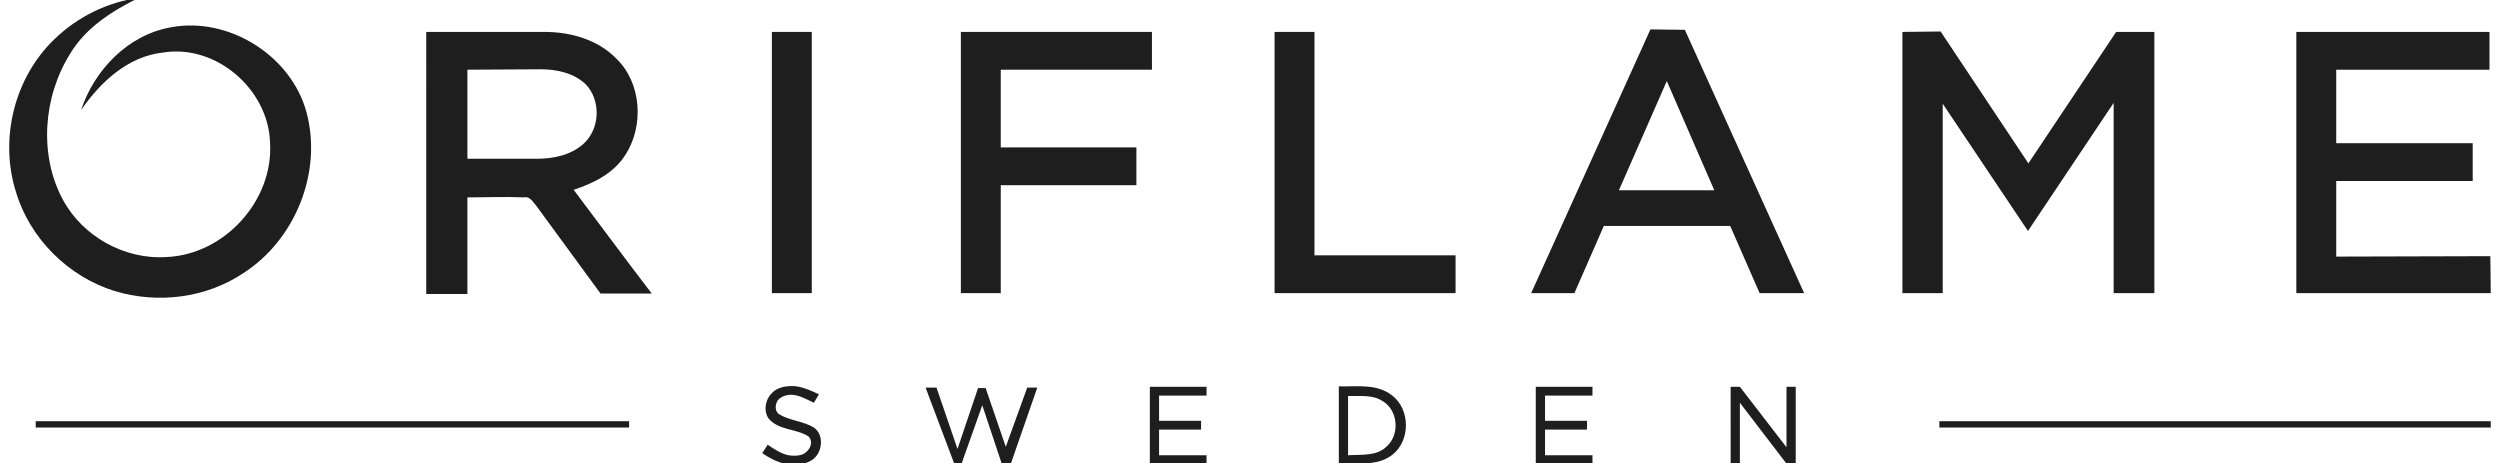
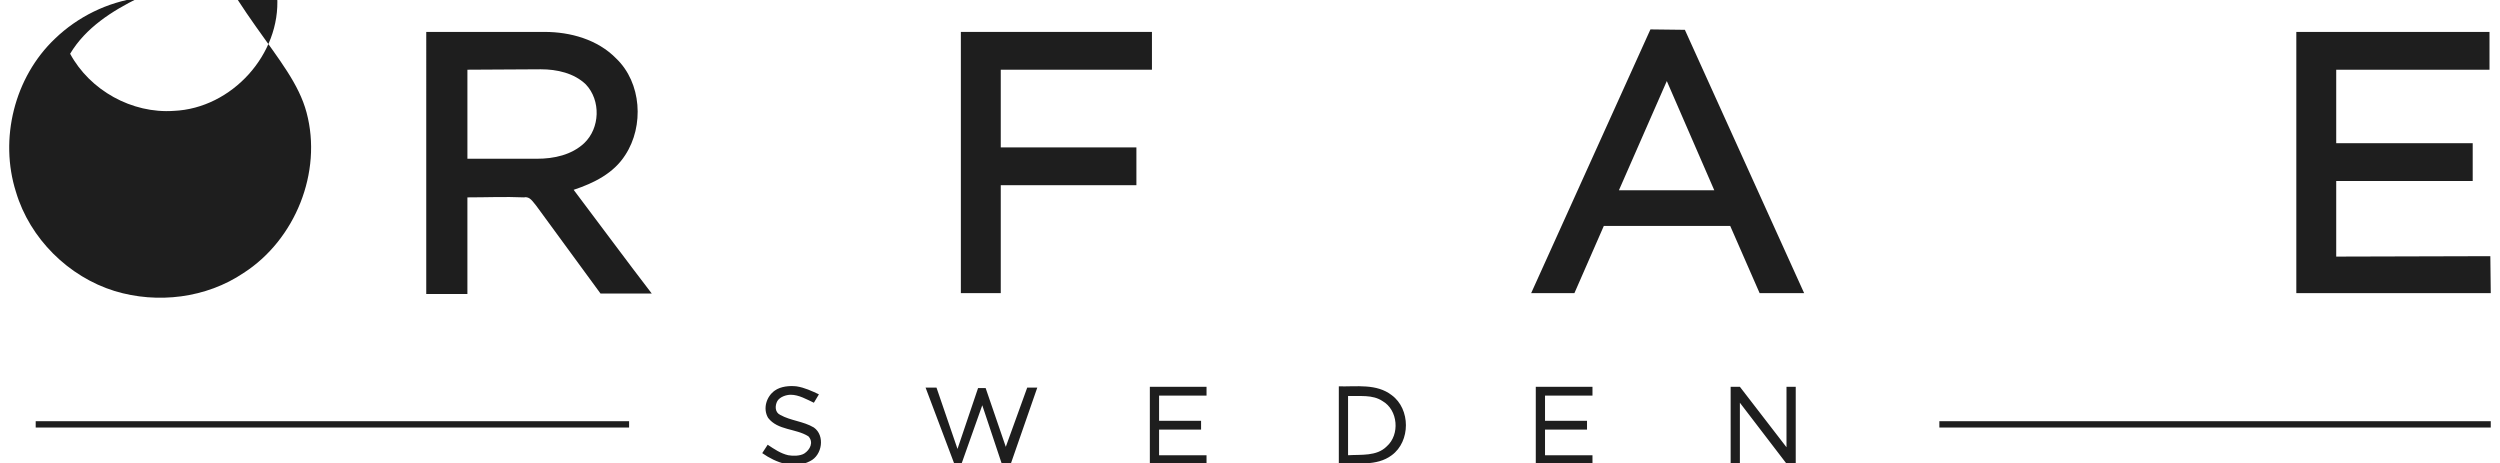
<svg xmlns="http://www.w3.org/2000/svg" id="_x31_" x="0px" y="0px" viewBox="0 0 595.3 110.3" style="enable-background:new 0 0 595.3 110.3;" xml:space="preserve">
  <style type="text/css"> .st0{fill-rule:evenodd;clip-rule:evenodd;fill:#1E1E1E;} </style>
  <g>
    <path class="st0" d="M321,94.3c0,4.7,0,9.4,0,14.1c3.1-0.2,6.8,0.3,9.2-2.1c3.2-2.8,2.7-8.7-1-10.8C326.8,93.9,323.8,94.4,321,94.3 L321,94.3z M461.8,100.3h131.3v1.5H461.8V100.3L461.8,100.3z M8.5,100.3h141.3v1.5H8.5V100.3L8.5,100.3z M414.3,92.1l11.1,14.4 V92.1h2.2v18.3h-2.2l0,0l0,0l-11.1-14.5v14.5h-2.2V92.1H414.3L414.3,92.1z M365.7,92.1h13.5v2.1h-11.3v6h10v2.1h-10v6.1h11.3v2 h-13.5V92.1L365.7,92.1z M273.8,92.1h1.5h0.7h11.3v2.1H276v6h10v2.1h-10v6.1h11.3v2H276h-1.8h-0.4L273.8,92.1L273.8,92.1z M182.9,99.5c-1.3-2.2-0.4-5.1,1.6-6.5c1.4-1,3.5-1.2,5.2-1c1.9,0.3,3.6,1.1,5.3,1.9l-1.2,2c-1.7-0.8-3.6-1.9-5.5-1.9 c-1.1,0-2.6,0.5-3.2,1.5c-0.6,1.1-0.6,2.7,0.7,3.3c2.5,1.4,5.5,1.5,8,3c2.7,1.9,2,6.6-0.9,8c-3.8,2-8.1,0.4-11.4-1.9l1.3-2 c1.5,1,3.1,2.1,4.9,2.5c1.1,0.2,2.8,0.2,3.8-0.4c1.4-0.9,2.3-2.7,1-4.1C189.5,102,185.2,102.5,182.9,99.5L182.9,99.5z M220.4,92.3 h2.6l5,14.6l4.9-14.5h1.8l4.8,14l5.1-14.1h2.4l-6.4,18.4l-2-0.1l-4.7-14.1l-5,14.1h-1.6L220.4,92.3L220.4,92.3z M318.8,92 c4.2,0.1,9-0.7,12.6,2.1c4.5,3.3,4.5,11,0,14.3c-3.6,2.7-8.4,1.8-12.6,1.9C318.8,104.2,318.8,98.1,318.8,92z" />
-     <polygon class="st0" points="453,7.6 462.1,7.5 483,38.9 503.9,7.6 513,7.6 513,69.8 503.3,69.8 503.3,24.5 482.9,55 462.6,24.7 462.6,69.8 453,69.8 " />
-     <polygon class="st0" points="303.5,7.6 313,7.6 313,60.8 346.6,60.8 346.6,69.8 303.5,69.8 " />
    <polygon class="st0" points="228.8,7.6 274.3,7.6 274.3,16.6 238.3,16.6 238.3,35.1 270.6,35.1 270.6,44.1 238.3,44.1 238.3,69.8 228.8,69.8 " />
-     <polygon class="st0" points="183.8,7.6 193.3,7.6 193.3,69.8 183.8,69.8 " />
    <path class="st0" d="M393,7l8.2,0.1l28.4,62.7H419l-7-16h-30.1l-7,16h-10.3L393,7L393,7z M385.5,45.3h22.7l-11.3-26L385.5,45.3z" />
    <polygon class="st0" points="546.8,7.6 592.8,7.6 592.8,16.6 556.3,16.6 556.3,34.1 588.8,34.1 588.8,43.1 556.3,43.1 556.3,61.1 593,61 593.1,69.8 546.8,69.8 " />
    <path class="st0" d="M111.3,16.6c0,7.1,0,14.2,0,21.2c5.5,0,11,0,16.6,0c4,0,8.2-0.9,11.2-3.7c3.8-3.6,4-10.2,0.4-14 c-2.8-2.7-6.9-3.6-10.7-3.6C122.9,16.5,117.1,16.6,111.3,16.6L111.3,16.6z M101.5,7.6c9.4,0,18.8,0,28.2,0c6.1,0,12.6,1.8,17,6.3 c6.1,5.8,6.7,16.1,2.2,23c-2.8,4.4-7.5,6.7-12.3,8.3c6.2,8.2,12.3,16.5,18.6,24.7c-4.1,0-8.2,0-12.2,0c-5.1-7-10.2-13.9-15.3-20.9 c-0.8-0.9-1.5-2.3-2.9-2c-4.5-0.2-9,0-13.5,0c0,7.7,0,15.3,0,23c-3.2,0-6.5,0-9.8,0C101.5,49.1,101.5,28.3,101.5,7.6z" />
-     <path class="st0" d="M13.1,9.2C18.5,4,25.6,0.5,33-0.5c-6.3,3.1-12.6,7.1-16.3,13.3C10.3,23,9.2,36.9,15,47.6 c4.7,8.7,14.7,14.3,24.7,13.6c13.8-0.6,25.5-13.5,24.6-27.3c-0.4-12.6-12.8-23.4-25.4-21.4c-8.5,0.9-15,7.1-19.6,13.7 c3.2-9.6,11.2-17.9,21.4-19.7C54.5,3.9,69.4,13.3,73,26.8C76.8,41,70.3,57.1,58,65c-8.9,6-20.5,7.4-30.7,4.3 c-11-3.4-20.2-12.5-23.5-23.6C-0.2,33.1,3.4,18.4,13.1,9.2z" />
+     <path class="st0" d="M13.1,9.2C18.5,4,25.6,0.5,33-0.5c-6.3,3.1-12.6,7.1-16.3,13.3c4.7,8.7,14.7,14.3,24.7,13.6c13.8-0.6,25.5-13.5,24.6-27.3c-0.4-12.6-12.8-23.4-25.4-21.4c-8.5,0.9-15,7.1-19.6,13.7 c3.2-9.6,11.2-17.9,21.4-19.7C54.5,3.9,69.4,13.3,73,26.8C76.8,41,70.3,57.1,58,65c-8.9,6-20.5,7.4-30.7,4.3 c-11-3.4-20.2-12.5-23.5-23.6C-0.2,33.1,3.4,18.4,13.1,9.2z" />
  </g>
</svg>